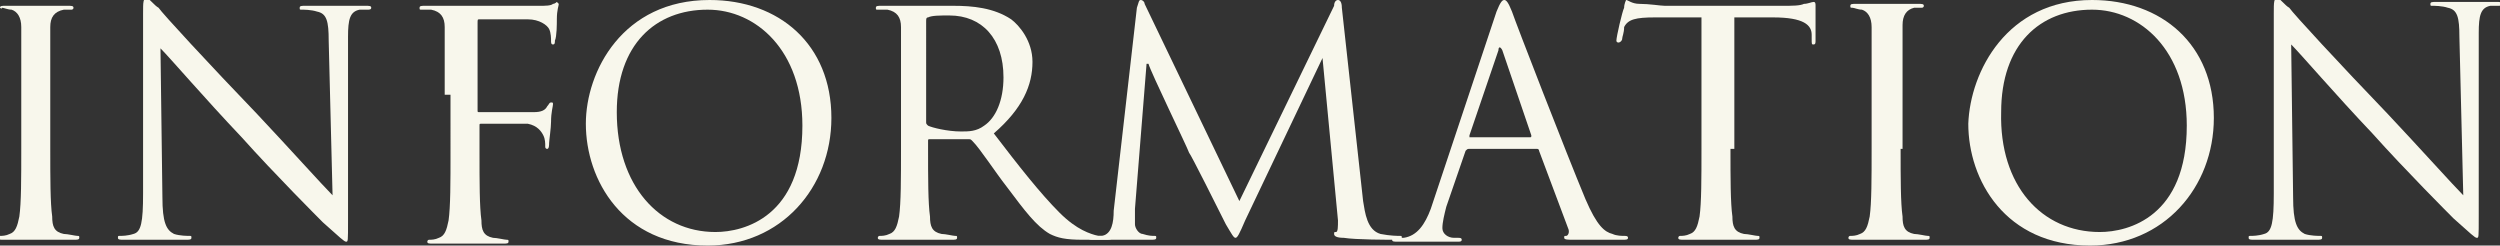
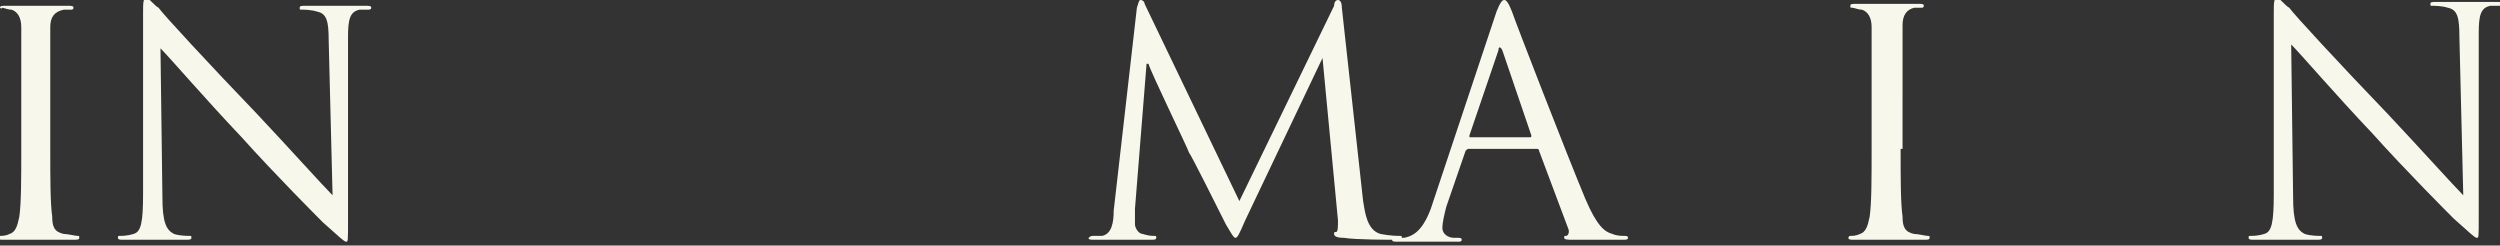
<svg xmlns="http://www.w3.org/2000/svg" version="1.1" id="レイヤー_1" x="0px" y="0px" viewBox="0 0 129.3 12.7" style="enable-background:new 0 0 129.3 12.7;" xml:space="preserve">
  <rect x="0" y="0" width="129.3" height="12.7" fill="#333333" stroke="none" />
  <style type="text/css">
	.st0{fill:#F8F7EC;}
</style>
  <path class="st0" d="M2.6,7.7c0,1.5,0,2.8,0.1,3.5c0,0.5,0.1,0.8,0.6,0.9c0.2,0,0.6,0.1,0.7,0.1c0.1,0,0.1,0,0.1,0.1  c0,0.1-0.1,0.1-0.3,0.1c-0.9,0-1.9,0-2,0s-1.1,0-1.6,0c-0.2,0-0.3,0-0.3-0.1c0,0,0-0.1,0.1-0.1c0.1,0,0.3,0,0.5-0.1  c0.3-0.1,0.4-0.4,0.5-0.9c0.1-0.7,0.1-2,0.1-3.5V4.9c0-2.5,0-3,0-3.5c0-0.5-0.2-0.8-0.5-0.9c-0.2,0-0.4-0.1-0.5-0.1  C0.1,0.5,0,0.4,0,0.4c0-0.1,0.1-0.1,0.3-0.1c0.5,0,1.5,0,1.6,0s1.1,0,1.6,0c0.2,0,0.3,0,0.3,0.1c0,0.1-0.1,0.1-0.1,0.1  c-0.1,0-0.2,0-0.4,0C2.8,0.6,2.6,0.9,2.6,1.4c0,0.5,0,1,0,3.5V7.7z" />
  <path class="st0" d="M8.4,10.2c0,1.3,0.2,1.7,0.6,1.9c0.3,0.1,0.7,0.1,0.8,0.1c0.1,0,0.1,0,0.1,0.1c0,0.1-0.1,0.1-0.3,0.1  c-0.9,0-1.6,0-1.7,0c-0.1,0-0.8,0-1.5,0c-0.2,0-0.3,0-0.3-0.1c0-0.1,0-0.1,0.1-0.1c0.1,0,0.4,0,0.7-0.1c0.4-0.1,0.5-0.6,0.5-2.1  l0-9.3c0-0.6,0-0.8,0.2-0.8c0.1,0,0.4,0.4,0.6,0.5c0.2,0.3,2.6,2.9,5.1,5.5c1.6,1.7,3.4,3.7,3.9,4.2L17,2.1c0-1-0.1-1.4-0.6-1.5  c-0.3-0.1-0.7-0.1-0.8-0.1c-0.1,0-0.1,0-0.1-0.1c0-0.1,0.1-0.1,0.3-0.1c0.7,0,1.5,0,1.7,0c0.2,0,0.7,0,1.4,0c0.2,0,0.3,0,0.3,0.1  c0,0.1-0.1,0.1-0.2,0.1c-0.1,0-0.2,0-0.4,0C18.1,0.6,18,1,18,1.9l0,9.5c0,1.1,0,1.1-0.1,1.1c-0.1,0-0.3-0.2-1.2-1  c-0.2-0.2-2.5-2.5-4.2-4.4c-1.9-2-3.7-4.1-4.2-4.6L8.4,10.2z" />
-   <path class="st0" d="M23,4.9c0-2.5,0-3,0-3.5c0-0.5-0.2-0.8-0.7-0.9c-0.1,0-0.4,0-0.5,0c-0.1,0-0.1,0-0.1-0.1c0-0.1,0.1-0.1,0.3-0.1  c0.4,0,0.8,0,1.2,0l0.7,0c0.3,0,3.6,0,4,0c0.3,0,0.6,0,0.7-0.1c0.1,0,0.2-0.1,0.2-0.1s0.1,0.1,0.1,0.1c0,0.1-0.1,0.3-0.1,0.8  c0,0.2,0,0.9-0.1,1.1c0,0.1,0,0.2-0.1,0.2c-0.1,0-0.1-0.1-0.1-0.2c0-0.1,0-0.4-0.1-0.6c-0.1-0.2-0.5-0.5-1.1-0.5l-2.5,0  c-0.1,0-0.1,0-0.1,0.2v4.5c0,0.1,0,0.1,0.1,0.1l2.1,0c0.3,0,0.5,0,0.7,0c0.4,0,0.6-0.1,0.7-0.3c0.1-0.1,0.1-0.2,0.2-0.2  c0.1,0,0.1,0,0.1,0.1c0,0.1-0.1,0.4-0.1,0.9c0,0.3-0.1,1-0.1,1.1c0,0.1,0,0.3-0.1,0.3c-0.1,0-0.1-0.1-0.1-0.1c0-0.2,0-0.4-0.1-0.6  c-0.1-0.2-0.3-0.5-0.8-0.6c-0.4,0-2.2,0-2.4,0c-0.1,0-0.1,0-0.1,0.1v1.4c0,1.5,0,2.8,0.1,3.5c0,0.5,0.1,0.8,0.6,0.9  c0.2,0,0.6,0.1,0.7,0.1c0.1,0,0.1,0,0.1,0.1c0,0.1-0.1,0.1-0.3,0.1c-0.9,0-1.9,0-2,0s-1.1,0-1.6,0c-0.2,0-0.3,0-0.3-0.1  c0,0,0-0.1,0.1-0.1c0.1,0,0.3,0,0.5-0.1c0.3-0.1,0.4-0.4,0.5-0.9c0.1-0.7,0.1-2,0.1-3.5V4.9z" />
-   <path class="st0" d="M36.7,0C40.3,0,43,2.3,43,6.1c0,3.6-2.6,6.6-6.4,6.6c-4.4,0-6.3-3.4-6.3-6.3C30.3,3.7,32.2,0,36.7,0z M37,12  c1.5,0,4.5-0.8,4.5-5.5c0-3.9-2.4-6-4.9-6c-2.7,0-4.7,1.8-4.7,5.3C31.9,9.6,34.1,12,37,12z" />
-   <path class="st0" d="M46.6,4.9c0-2.5,0-3,0-3.5c0-0.5-0.2-0.8-0.7-0.9c-0.1,0-0.4,0-0.5,0c-0.1,0-0.1,0-0.1-0.1  c0-0.1,0.1-0.1,0.3-0.1c0.7,0,1.7,0,1.8,0c0.2,0,1.4,0,1.9,0c1,0,2.1,0.1,3,0.7c0.4,0.3,1.1,1.1,1.1,2.2c0,1.2-0.5,2.4-2,3.7  c1.3,1.7,2.4,3.1,3.4,4.1c0.9,0.9,1.6,1.1,2,1.2c0.3,0,0.5,0,0.6,0c0.1,0,0.1,0,0.1,0.1c0,0.1-0.1,0.1-0.4,0.1h-1.1  c-0.9,0-1.3-0.1-1.7-0.3c-0.7-0.4-1.3-1.2-2.2-2.4c-0.7-0.9-1.4-2-1.8-2.4c-0.1-0.1-0.1-0.1-0.2-0.1l-2,0c-0.1,0-0.1,0-0.1,0.1v0.4  c0,1.5,0,2.8,0.1,3.5c0,0.5,0.1,0.8,0.6,0.9c0.2,0,0.6,0.1,0.7,0.1c0.1,0,0.1,0,0.1,0.1c0,0.1-0.1,0.1-0.3,0.1c-0.9,0-1.9,0-2,0  c0,0-1,0-1.5,0c-0.2,0-0.3,0-0.3-0.1c0,0,0-0.1,0.1-0.1c0.1,0,0.3,0,0.5-0.1c0.3-0.1,0.4-0.4,0.5-0.9c0.1-0.7,0.1-2,0.1-3.5V4.9z   M47.9,6.3c0,0.1,0,0.1,0.1,0.2c0.2,0.1,1,0.3,1.7,0.3c0.4,0,0.8,0,1.2-0.3c0.6-0.4,1-1.3,1-2.5c0-2-1.1-3.2-2.8-3.2  c-0.5,0-0.9,0-1.1,0.1c-0.1,0-0.1,0.1-0.1,0.2V6.3z" />
  <path class="st0" d="M70.5,10.4c0.1,0.6,0.2,1.5,0.9,1.7c0.5,0.1,0.9,0.1,1,0.1c0.1,0,0.1,0,0.1,0.1c0,0.1-0.1,0.1-0.3,0.1  c-0.4,0-2.1,0-2.7-0.1c-0.4,0-0.5-0.1-0.5-0.2c0-0.1,0-0.1,0.1-0.1c0.1,0,0.1-0.3,0.1-0.6l-0.8-8.4h0l-4,8.4  c-0.3,0.7-0.4,0.9-0.5,0.9c-0.1,0-0.2-0.2-0.5-0.7c-0.4-0.8-1.8-3.6-1.9-3.7c-0.1-0.3-2-4.2-2.1-4.6h-0.1l-0.6,7.5  c0,0.3,0,0.5,0,0.8c0,0.2,0.2,0.5,0.4,0.5c0.3,0.1,0.5,0.1,0.6,0.1c0.1,0,0.1,0,0.1,0.1c0,0.1-0.1,0.1-0.3,0.1c-0.6,0-1.4,0-1.5,0  c-0.1,0-0.9,0-1.4,0c-0.2,0-0.3,0-0.3-0.1c0,0,0.1-0.1,0.2-0.1c0.1,0,0.2,0,0.5,0c0.5-0.1,0.6-0.7,0.6-1.3l1.2-10.5  C58.9,0.1,58.9,0,59,0s0.2,0.1,0.2,0.2l4.9,10.2L69,0.3C69,0.1,69.1,0,69.2,0s0.2,0.1,0.2,0.4L70.5,10.4z" />
  <path class="st0" d="M77.4,0.6C77.6,0.1,77.7,0,77.8,0s0.2,0.1,0.4,0.6c0.2,0.6,2.8,7.3,3.8,9.7c0.6,1.4,1,1.7,1.4,1.8  c0.2,0.1,0.5,0.1,0.6,0.1c0.1,0,0.2,0,0.2,0.1c0,0.1-0.1,0.1-0.3,0.1c-0.2,0-1.4,0-2.5,0c-0.3,0-0.5,0-0.5-0.1c0-0.1,0-0.1,0.1-0.1  c0.1,0,0.2-0.2,0.1-0.4l-1.5-4c0-0.1-0.1-0.1-0.1-0.1h-3.5c-0.1,0-0.1,0-0.2,0.1l-1,2.9c-0.1,0.4-0.2,0.8-0.2,1.1  c0,0.3,0.3,0.5,0.6,0.5h0.2c0.1,0,0.2,0,0.2,0.1c0,0.1-0.1,0.1-0.2,0.1c-0.4,0-1.1,0-1.3,0s-1.1,0-1.8,0c-0.2,0-0.3,0-0.3-0.1  c0-0.1,0.1-0.1,0.1-0.1c0.1,0,0.3,0,0.5,0c0.7-0.1,1.1-0.7,1.4-1.5L77.4,0.6z M79.1,7.1c0.1,0,0.1,0,0.1-0.1l-1.5-4.4  c-0.1-0.2-0.2-0.2-0.2,0L76,7c0,0.1,0,0.1,0,0.1H79.1z" />
-   <path class="st0" d="M89.5,7.7c0,1.5,0,2.8,0.1,3.5c0,0.5,0.1,0.8,0.6,0.9c0.2,0,0.6,0.1,0.7,0.1c0.1,0,0.1,0,0.1,0.1  c0,0.1-0.1,0.1-0.3,0.1c-0.9,0-1.9,0-2,0c-0.1,0-1.1,0-1.6,0c-0.2,0-0.3,0-0.3-0.1c0,0,0-0.1,0.1-0.1c0.1,0,0.3,0,0.5-0.1  c0.3-0.1,0.4-0.4,0.5-0.9c0.1-0.7,0.1-2,0.1-3.5V0.9l-2.4,0c-1,0-1.4,0.1-1.6,0.5C84,1.7,83.9,1.9,83.9,2c0,0.1-0.1,0.2-0.2,0.2  c0,0-0.1,0-0.1-0.1c0-0.2,0.3-1.5,0.4-1.7C84,0.2,84.1,0,84.1,0c0.1,0,0.3,0.2,0.7,0.2c0.5,0,1.1,0.1,1.3,0.1h6.1  c0.5,0,0.9,0,1.1-0.1c0.2,0,0.4-0.1,0.5-0.1c0.1,0,0.1,0.1,0.1,0.2c0,0.5,0,1.6,0,1.8c0,0.1,0,0.2-0.1,0.2c-0.1,0-0.1,0-0.1-0.3  l0-0.2c0-0.5-0.4-0.9-2-0.9l-2,0V7.7z" />
  <path class="st0" d="M98.3,7.7c0,1.5,0,2.8,0.1,3.5c0,0.5,0.1,0.8,0.6,0.9c0.2,0,0.6,0.1,0.7,0.1c0.1,0,0.1,0,0.1,0.1  c0,0.1-0.1,0.1-0.3,0.1c-0.9,0-1.9,0-2,0s-1.1,0-1.6,0c-0.2,0-0.3,0-0.3-0.1c0,0,0-0.1,0.1-0.1c0.1,0,0.3,0,0.5-0.1  c0.3-0.1,0.4-0.4,0.5-0.9c0.1-0.7,0.1-2,0.1-3.5V4.9c0-2.5,0-3,0-3.5c0-0.5-0.2-0.8-0.5-0.9c-0.2,0-0.4-0.1-0.5-0.1  c-0.1,0-0.1,0-0.1-0.1c0-0.1,0.1-0.1,0.3-0.1c0.5,0,1.5,0,1.6,0s1.1,0,1.6,0c0.2,0,0.3,0,0.3,0.1c0,0.1-0.1,0.1-0.1,0.1  c-0.1,0-0.2,0-0.4,0c-0.4,0.1-0.6,0.4-0.6,0.9c0,0.5,0,1,0,3.5V7.7z" />
-   <path class="st0" d="M108.2,0c3.6,0,6.3,2.3,6.3,6.1c0,3.6-2.6,6.6-6.4,6.6c-4.4,0-6.3-3.4-6.3-6.3C101.9,3.7,103.8,0,108.2,0z   M108.6,12c1.5,0,4.5-0.8,4.5-5.5c0-3.9-2.4-6-4.9-6c-2.7,0-4.7,1.8-4.7,5.3C103.4,9.6,105.6,12,108.6,12z" />
  <path class="st0" d="M118.6,10.2c0,1.3,0.2,1.7,0.6,1.9c0.3,0.1,0.7,0.1,0.8,0.1c0.1,0,0.1,0,0.1,0.1c0,0.1-0.1,0.1-0.3,0.1  c-0.9,0-1.6,0-1.7,0c-0.1,0-0.8,0-1.5,0c-0.2,0-0.3,0-0.3-0.1c0-0.1,0-0.1,0.1-0.1c0.1,0,0.4,0,0.7-0.1c0.4-0.1,0.5-0.6,0.5-2.1  l0-9.3c0-0.6,0-0.8,0.2-0.8c0.1,0,0.4,0.4,0.6,0.5c0.2,0.3,2.6,2.9,5.1,5.5c1.6,1.7,3.4,3.7,3.9,4.2l-0.2-8.2c0-1-0.1-1.4-0.6-1.5  c-0.3-0.1-0.7-0.1-0.8-0.1c-0.1,0-0.1,0-0.1-0.1c0-0.1,0.1-0.1,0.3-0.1c0.7,0,1.5,0,1.7,0c0.2,0,0.7,0,1.4,0c0.2,0,0.3,0,0.3,0.1  c0,0.1-0.1,0.1-0.2,0.1c-0.1,0-0.2,0-0.4,0c-0.5,0.1-0.6,0.5-0.6,1.4l0,9.5c0,1.1,0,1.1-0.1,1.1c-0.1,0-0.3-0.2-1.2-1  c-0.2-0.2-2.5-2.5-4.2-4.4c-1.9-2-3.7-4.1-4.2-4.6L118.6,10.2z" />
</svg>